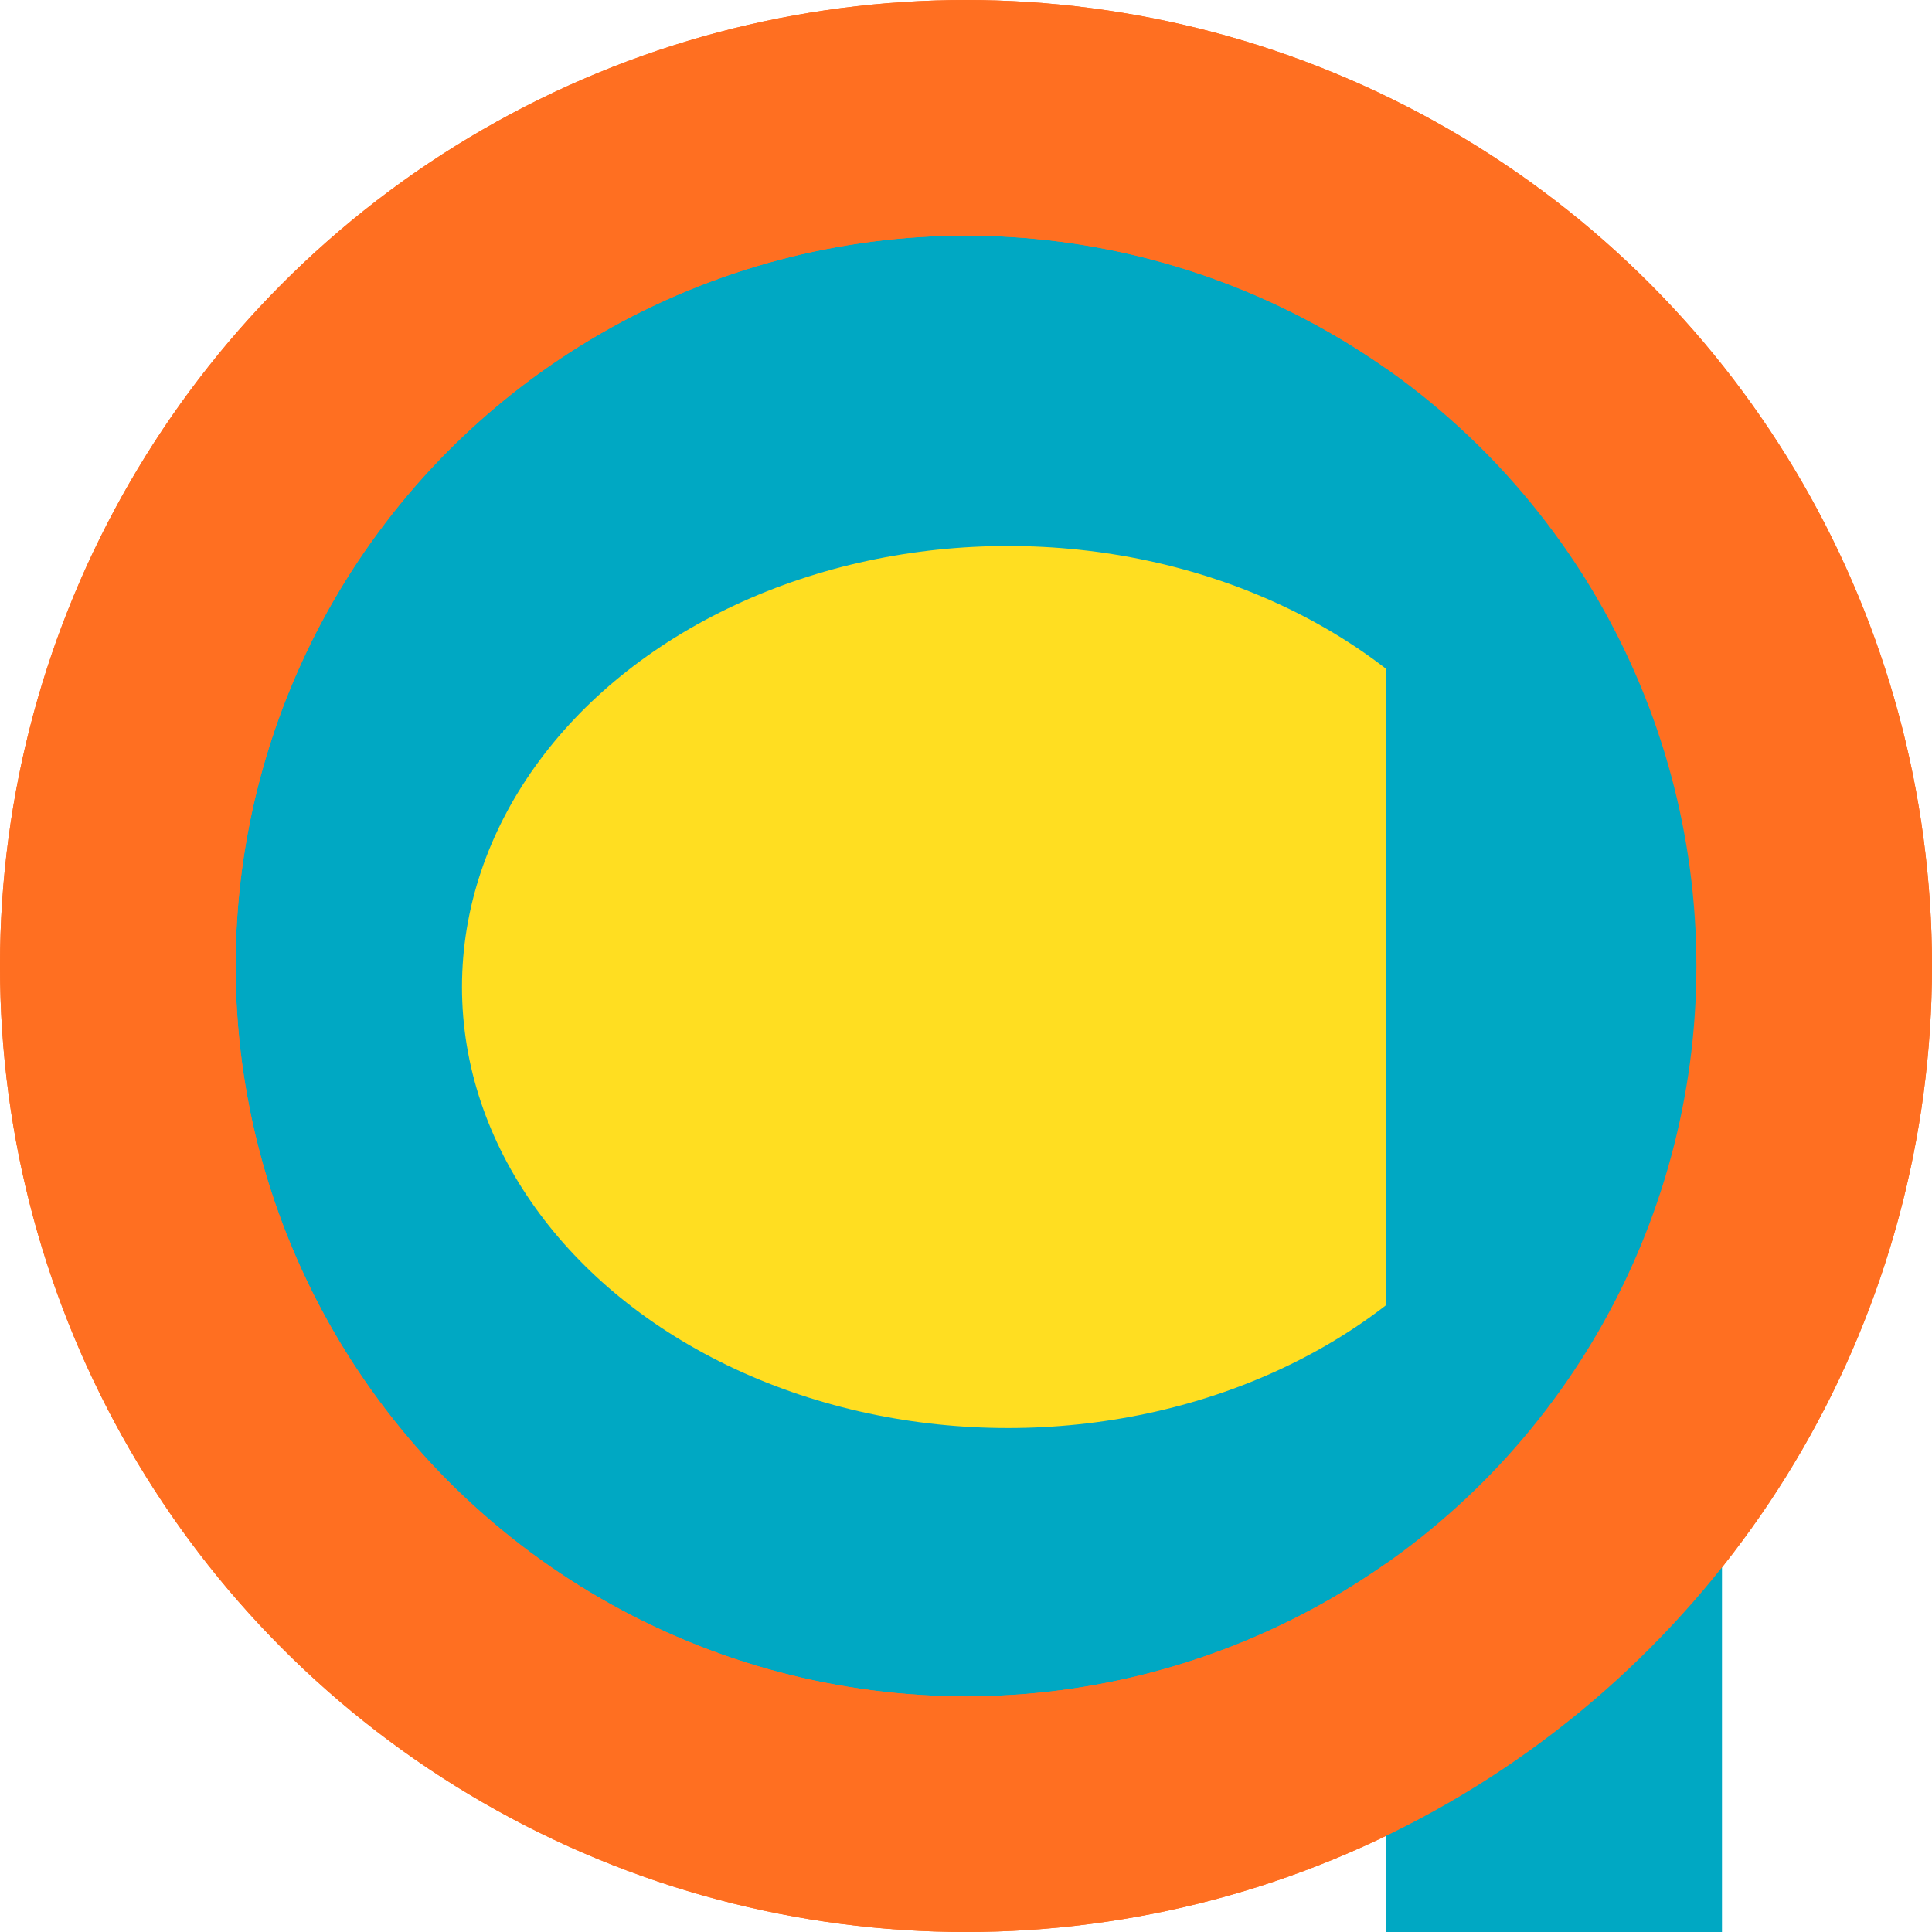
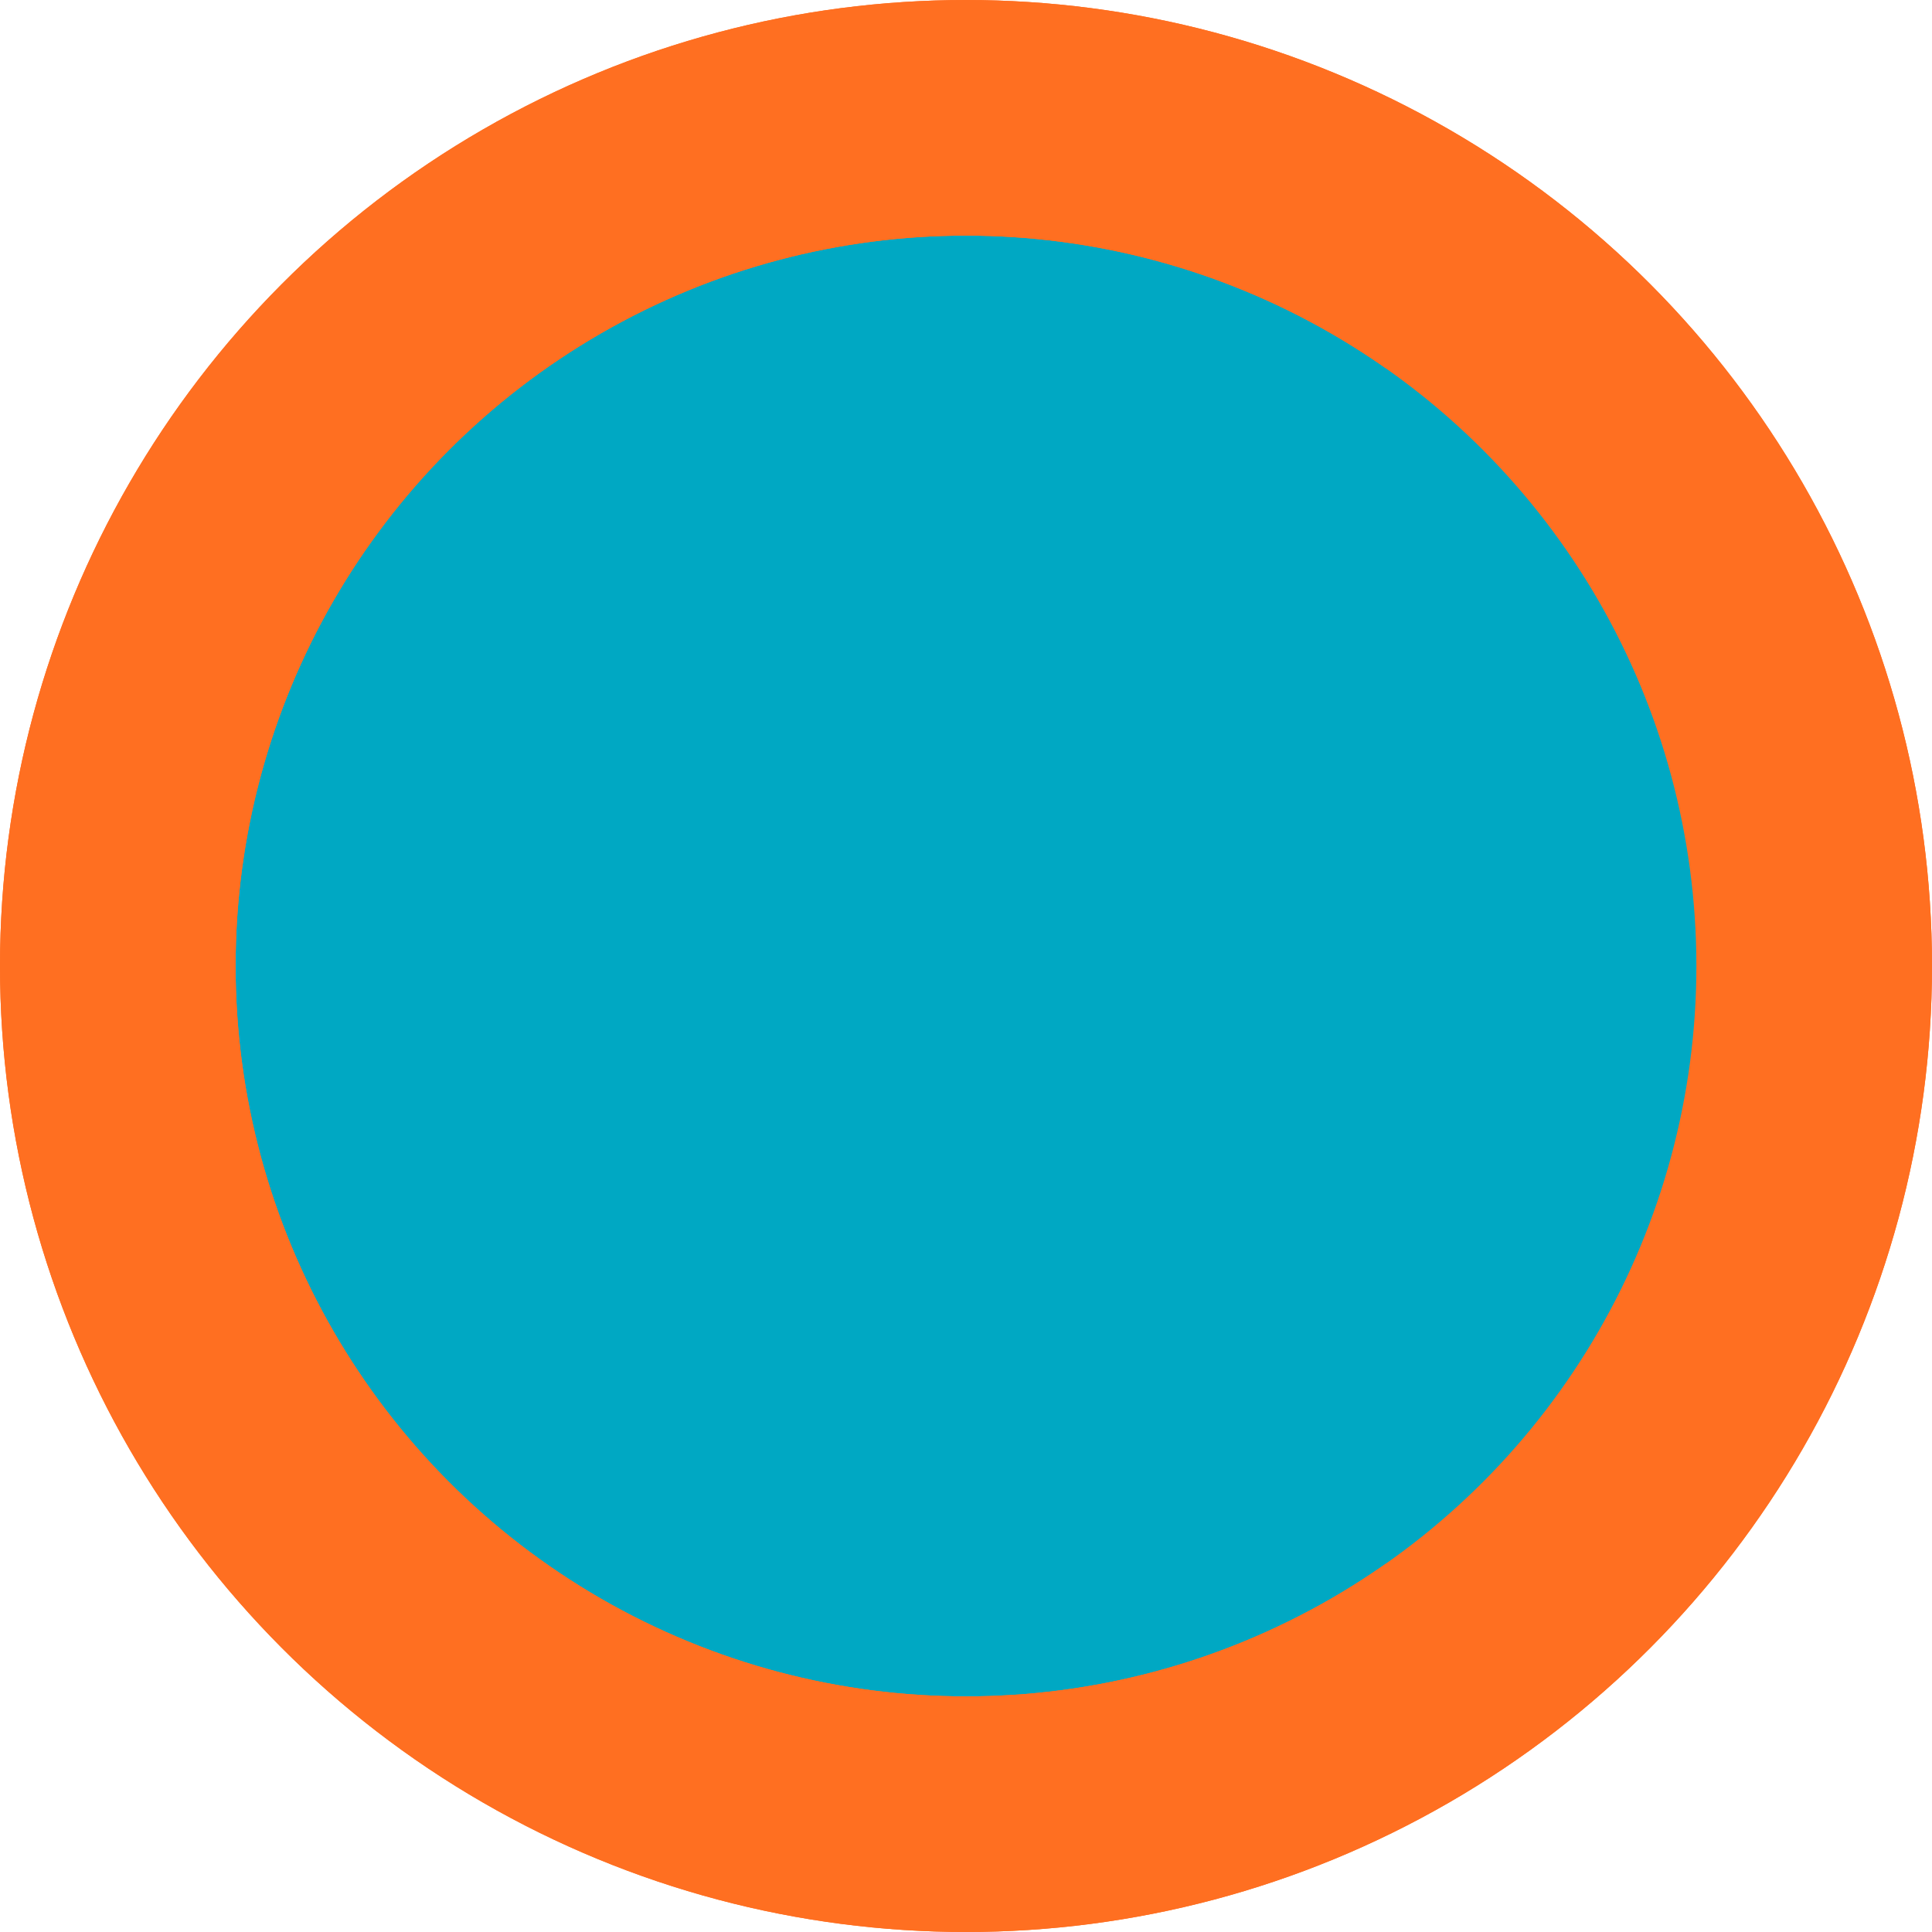
<svg xmlns="http://www.w3.org/2000/svg" width="41" height="41" viewBox="0 0 41 41" fill="none">
  <circle cx="20.5" cy="20.5" r="18" fill="#00A8C3" stroke="#FF6F21" stroke-width="5" />
-   <ellipse cx="21.391" cy="20.946" rx="11.587" ry="9.359" fill="#FFDE21" />
  <path d="M29.413 5.348L35.652 10.696L38.772 23.62L33.87 35.206L29.413 36.544V5.348Z" fill="#00A8C3" />
-   <rect x="29.413" y="32.087" width="7.13" height="8.913" fill="#00A8C3" />
  <circle cx="20.5" cy="20.5" r="18" stroke="#FF6F21" stroke-width="5" />
</svg>